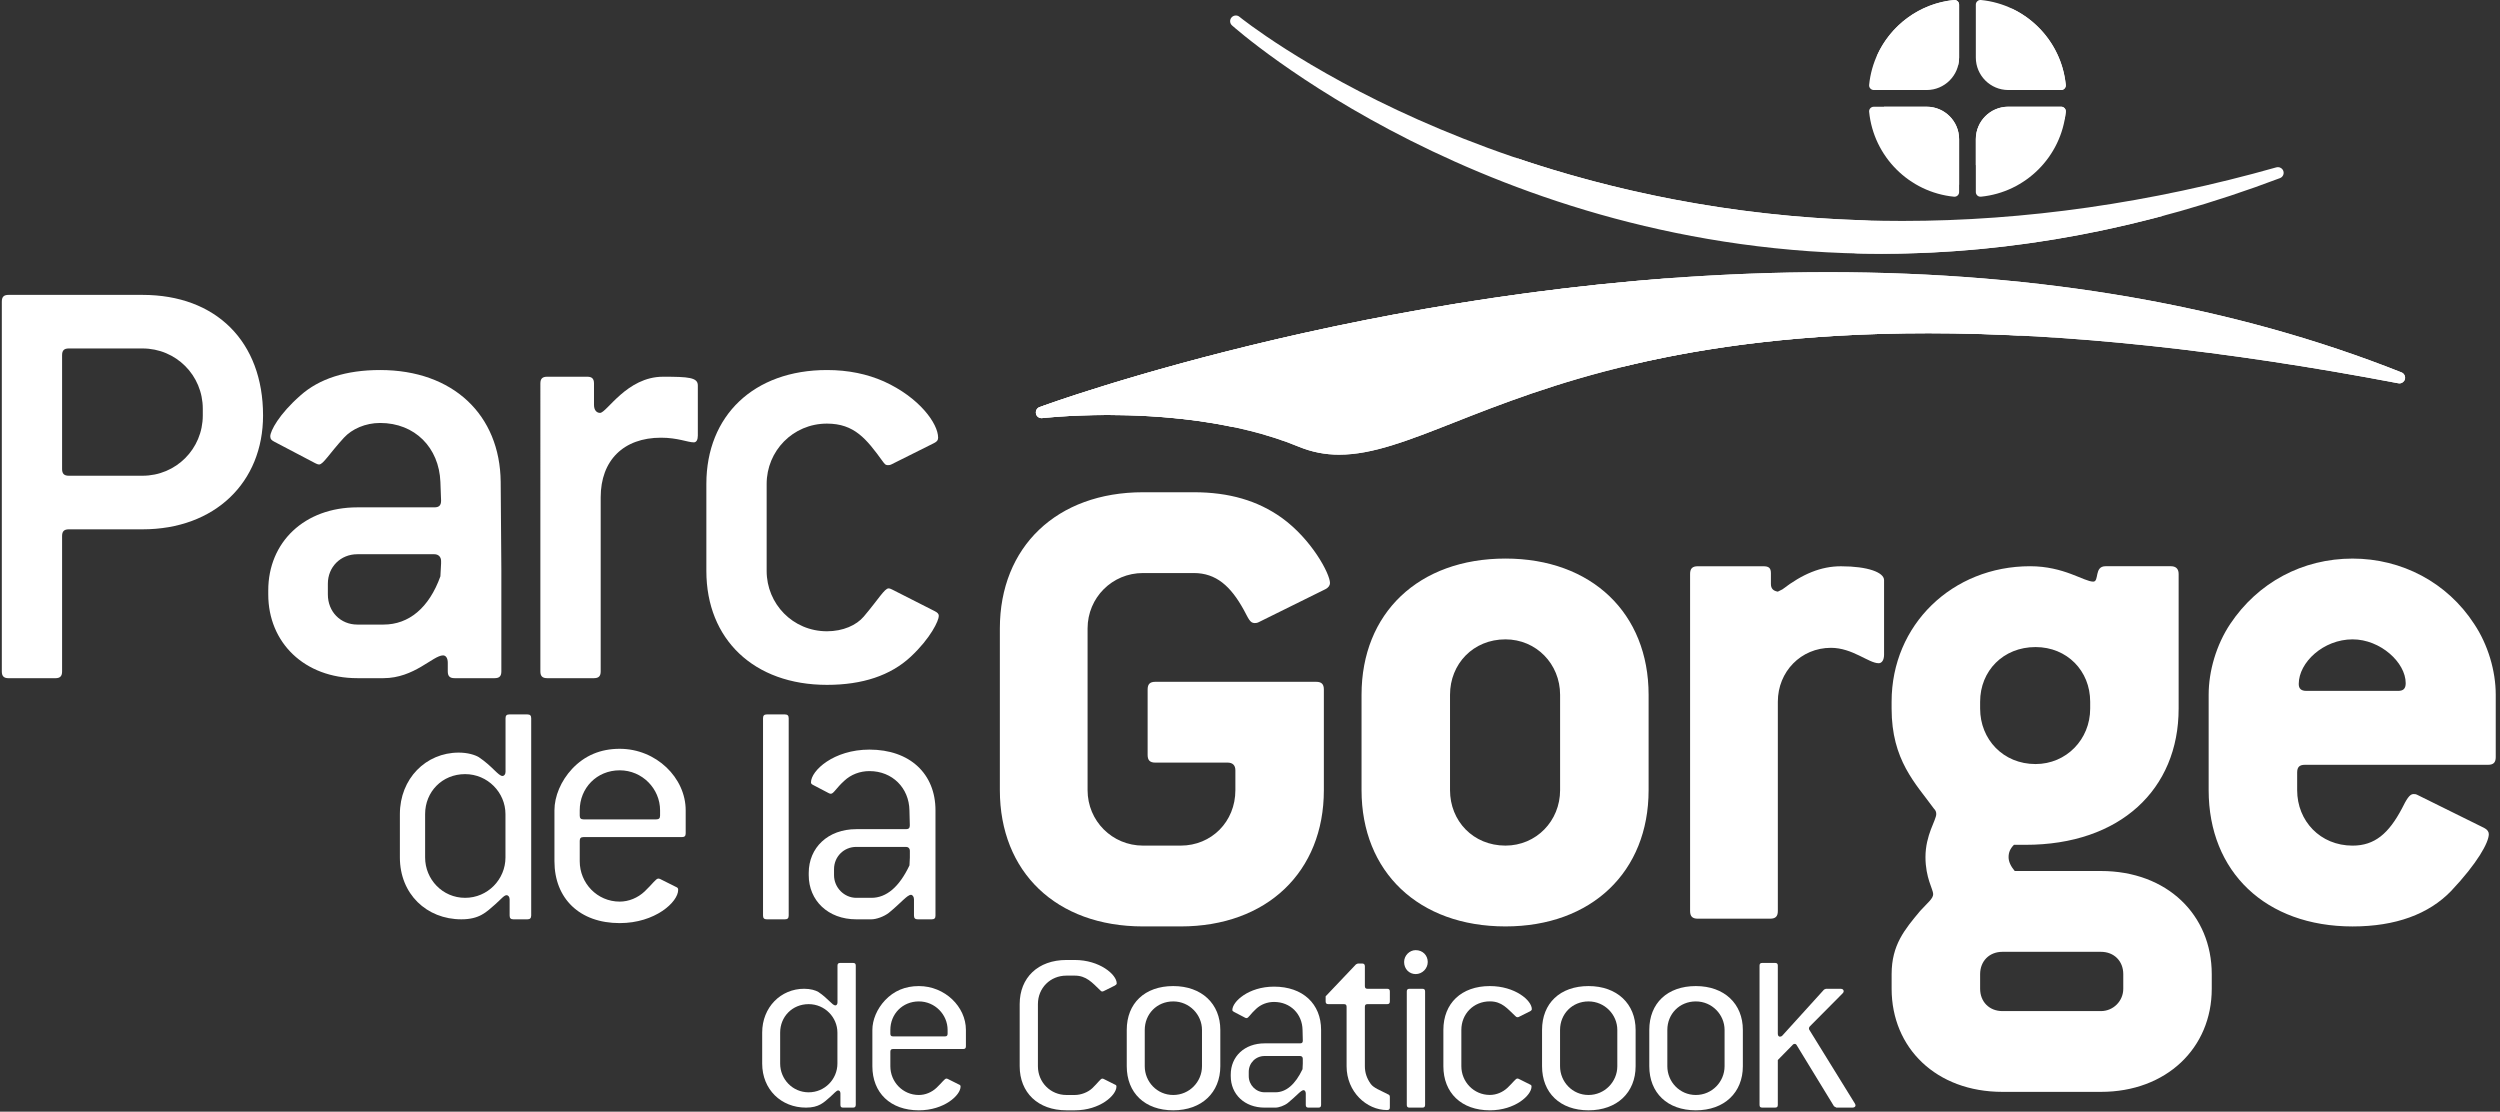
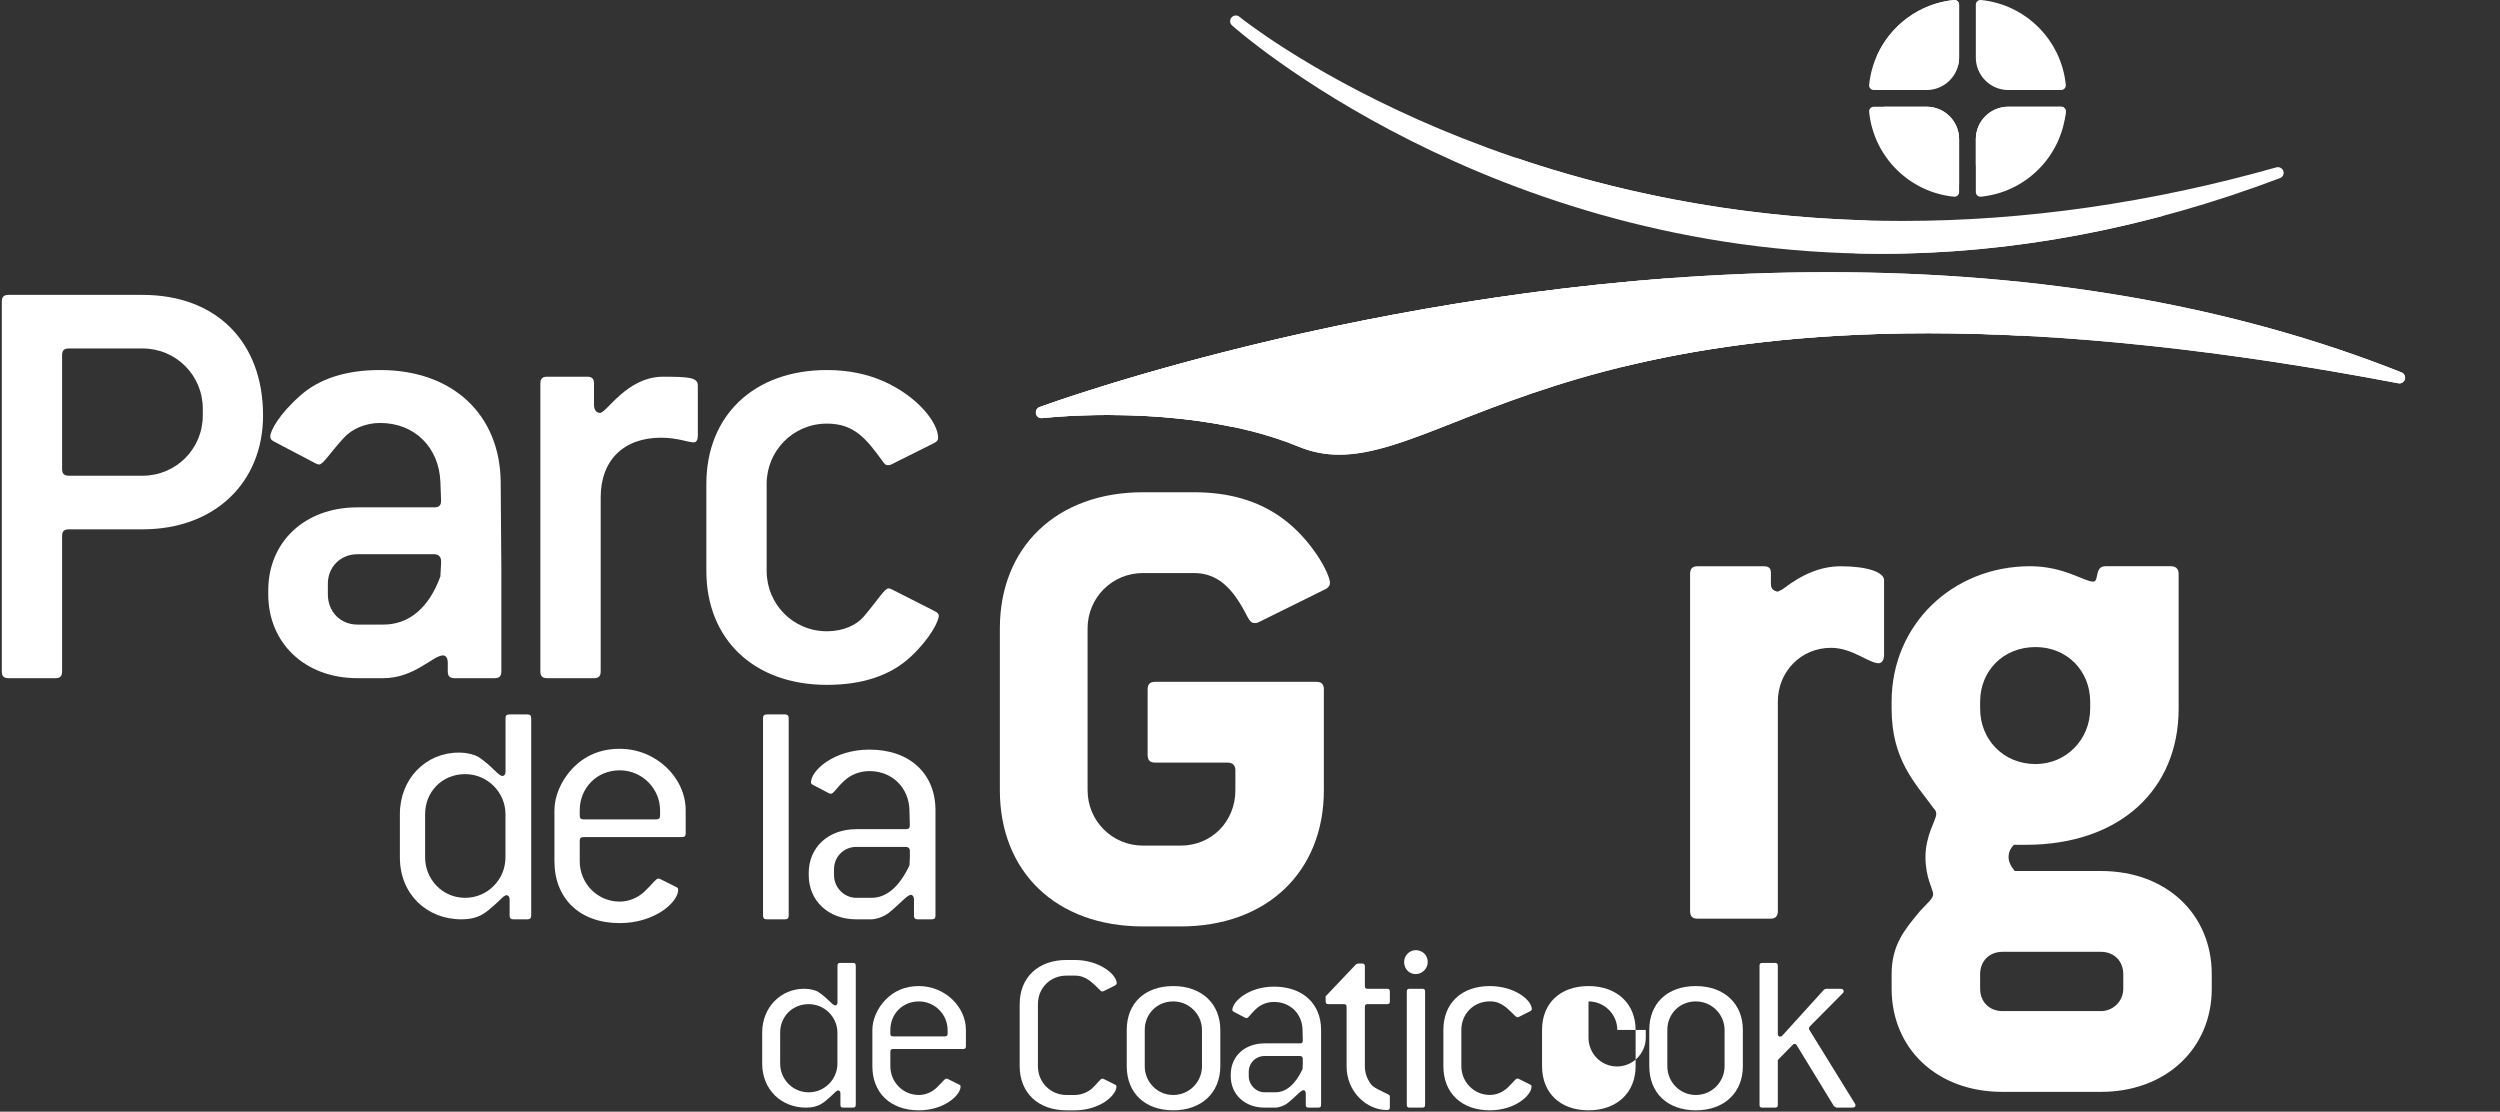
<svg xmlns="http://www.w3.org/2000/svg" version="1.1" id="Calque_1" x="0px" y="0px" viewBox="0 0 1057 470" style="enable-background:new 0 0 1057 470;" xml:space="preserve">
  <rect x="0" y="0" width="1057" height="470" fill="#333333" stroke="none" />
  <style type="text/css">
	.st0{fill:#FFFFFF;}
</style>
  <path class="st0" d="M111.22,175.65c0,28.32-20.38,48.15-50.97,48.15H29.09c-1.98,0-2.84,0.84-2.84,2.84v57.26  c0,1.98-0.84,2.84-2.82,2.84H3.6c-1.98,0-2.83-0.86-2.83-2.84V127.51c0-2,0.85-2.83,2.83-2.83h56.65  C91.41,124.67,111.22,144.5,111.22,175.65z M85.74,172.82c0-14.16-11.33-25.49-25.49-25.49H29.09c-1.98,0-2.84,0.84-2.84,2.83v48.14  c0,1.99,0.86,2.84,2.84,2.84h31.16c14.16,0,25.49-11.34,25.49-25.5V172.82z" />
  <path class="st0" d="M209.15,286.73h-17c-1.97,0-2.83-0.86-2.83-2.84v-3.67c0-2-0.83-3.12-1.99-3.12c-4.24,0-12.17,9.63-25.19,9.63  h-11.06c-22.36,0-37.66-15.02-37.66-35.41v-1.69c0-20.4,15.29-35.12,37.66-35.12h32.58c1.98,0,2.83-0.85,2.83-2.84l-0.29-7.92  c-0.56-14.45-10.75-24.92-25.48-24.92c-6.24,0-11.9,2.54-15.3,6.23c-6.23,6.8-8.78,11.32-10.48,11.32c-0.57,0-1.14-0.28-1.7-0.56  l-17.27-9.07c-1.13-0.57-1.7-1.12-1.7-2.26c0-2.27,3.69-9.35,12.74-17.28c7.93-7.08,19.26-10.76,33.71-10.76  c30.86,0,50.69,18.97,50.97,47.3l0.28,37.38v42.76C211.97,285.88,211.13,286.73,209.15,286.73z M186.49,237.16  c0-1.69-1.13-2.83-2.83-2.83h-32.58c-7.08,0-12.46,5.38-12.46,12.46v4.53c0,7.37,5.38,12.75,12.46,12.75h11.06  c10.76,0,19.26-7.08,24.06-20.39l0.29-5.39L186.49,237.16L186.49,237.16z" />
  <path class="st0" d="M293.34,187.03c-2.55,0-6.8-1.97-13.87-1.97c-15.86,0-25.5,9.62-25.5,25.2v73.63c0,1.98-0.85,2.84-2.83,2.84  h-19.83c-1.98,0-2.84-0.86-2.84-2.84V162.12c0-1.99,0.85-2.84,2.84-2.84h17c1.98,0,2.83,0.85,2.83,2.84v9.06  c0,2.26,1.14,3.39,2.55,3.39c2.84,0,11.33-15.29,26.63-15.29c10.77,0,14.72,0.28,14.72,3.68v21.24  C295.04,185.9,294.47,187.03,293.34,187.03z" />
  <path class="st0" d="M396.93,260.39c0,1.98-3.39,9.34-11.88,17.28c-8.51,7.93-20.39,11.89-35.41,11.89  c-30.88,0-50.99-19.25-50.99-48.15v-36.82c0-28.89,20.11-48.14,50.99-48.14c9.07,0,17,1.69,24.07,4.81  c15.01,6.8,22.93,17.84,22.93,23.8c0,1.12-0.57,1.69-1.69,2.26l-18.13,9.06c-0.57,0.28-1.13,0.28-1.41,0.28  c-1.13,0-1.42-0.57-2.28-1.7c-6.79-9.34-11.88-15.86-23.49-15.86c-14.44,0-25.5,11.61-25.5,25.49v36.82  c0,13.88,11.05,25.49,25.5,25.49c6.79,0,12.46-2.56,15.57-6.23c6.23-7.36,8.78-11.9,10.48-11.9c0.56,0,1.13,0.29,1.69,0.57  l17.84,9.06C396.36,258.98,396.93,259.54,396.93,260.39z" />
  <path class="st0" d="M222.97,388.69h-5.91c-1.11,0-1.59-0.48-1.59-1.59v-6.87c0-1.1-0.64-1.75-1.27-1.75  c-1.11,0-2.39,1.75-4.95,3.99c-3.66,3.19-6.54,6.22-14.19,6.22c-14.67,0-25.99-10.69-25.99-26.15V344.2c0-14.99,11-26,24.88-26  c3.83,0,6.86,0.97,8.46,1.91c5.74,3.83,8.29,7.98,10.05,7.98c0.65,0,1.28-0.65,1.28-1.76v-22.67c0-1.11,0.48-1.6,1.59-1.6H223  c1.11,0,1.59,0.49,1.59,1.6v83.44C224.56,388.22,224.08,388.69,222.97,388.69z M213.71,344.2c0-9.09-7.49-16.9-17.06-16.9  c-9.73,0-16.91,7.48-16.91,16.9v18.34c0,9.24,7.34,17.06,16.91,17.06s17.06-7.82,17.06-17.06V344.2z" />
  <path class="st0" d="M288.33,353.92h-41.62c-1.12,0-1.6,0.48-1.6,1.59v8.62c0,9.25,7.34,17.07,16.91,17.07  c3.83,0,7.65-1.59,10.53-4.3c3.36-3.2,4.78-5.43,5.74-5.43c0.16,0,0.47,0,0.79,0.16l6.7,3.35c0.8,0.32,0.95,0.64,0.95,1.28  c0,5.11-9.73,14.03-24.72,14.03c-16.91,0-27.59-10.37-27.59-26.16V342.6c0-5.9,2.71-12.44,7.49-17.55  c5.26-5.58,11.96-8.46,20.1-8.46c15.48,0,27.9,12.29,27.9,26v9.74C289.92,353.45,289.45,353.92,288.33,353.92z M279.08,342.6  c0-9.1-7.5-16.91-17.06-16.91c-9.73,0-16.91,7.5-16.91,16.91v2.24c0,1.11,0.48,1.59,1.6,1.59h30.78c1.11,0,1.59-0.49,1.59-1.59  V342.6z" />
  <path class="st0" d="M331.87,388.69h-7.67c-1.11,0-1.59-0.48-1.59-1.59v-83.44c0-1.11,0.48-1.6,1.59-1.6h7.67  c1.1,0,1.59,0.49,1.59,1.6v83.44C333.46,388.22,332.97,388.69,331.87,388.69z" />
  <path class="st0" d="M393.94,388.69h-5.91c-1.12,0-1.6-0.48-1.6-1.59v-6.87c0-1.1-0.63-1.9-1.27-1.9c-1.6,0-4.31,3.51-9.41,7.65  c-2.08,1.59-5.27,2.71-7.34,2.71h-6.39c-11.95,0-20.09-7.98-20.09-18.66v-0.96c0-10.69,8.14-18.5,20.09-18.5h21.06  c1.11,0,1.59-0.49,1.59-1.6l-0.16-6.37c-0.16-9.41-7.18-16.58-16.91-16.58c-3.98,0-7.81,1.42-10.69,4.14  c-3.35,3.03-4.47,5.43-5.58,5.43c-0.14,0-0.48,0-0.79-0.17l-6.71-3.51c-0.64-0.32-0.95-0.62-0.95-1.11  c0-4.95,9.56-13.87,24.72-13.87c17.07,0,27.92,10.2,27.92,25.67v44.5C395.54,388.22,395.05,388.69,393.94,388.69z M384.69,359.66  c0-0.95-0.64-1.59-1.59-1.59h-21.06c-5.26,0-9.41,4.14-9.41,9.41v2.55c0,5.26,4.31,9.57,9.41,9.57h6.39  c6.38,0,11.79-4.63,16.1-13.72l0.16-3.34L384.69,359.66L384.69,359.66z" />
  <path class="st0" d="M541.83,218.86c12.7,9.11,20.49,23.75,20.49,27.65c0,0.97-0.64,1.95-1.94,2.6l-28.31,14  c-0.66,0.32-1.3,0.32-1.63,0.32c-1.95,0-2.6-1.95-4.55-5.54c-5.54-10.08-11.71-15.61-21.16-15.61h-21.47  c-13.02,0-23.43,10.4-23.43,23.43v68.37c0,13.02,10.42,23.44,23.43,23.44h15.94c13.01,0,23.12-10.1,23.12-23.44v-8.4  c0-2.27-1.31-3.25-3.26-3.25h-30.59c-2.28,0-3.25-0.98-3.25-3.26v-27.65c0-2.27,0.97-3.25,3.25-3.25h68.01  c2.27,0,3.25,0.98,3.25,3.25v42.57c0,34.5-24.07,57.6-60.52,57.6h-15.94c-36.77,0-60.53-23.1-60.53-57.6v-68.37  c0-34.5,24.08-57.6,60.53-57.6h21.47C519.71,208.12,531.75,211.69,541.83,218.86z" />
-   <path class="st0" d="M636.51,391.69c-36.77,0-60.85-23.1-60.85-57.6v-40.33c0-34.5,24.08-57.6,60.85-57.6  c36.43,0,60.52,23.1,60.52,57.6v40.33C697.03,368.58,672.94,391.69,636.51,391.69z M659.61,293.75c0-13.02-10.08-23.43-23.1-23.43  c-13.67,0-23.44,10.41-23.44,23.43v40.33c0,13.02,9.77,23.44,23.44,23.44c13.02,0,23.1-10.42,23.1-23.44V293.75z" />
  <path class="st0" d="M794.31,280.41c-4.23,0-11.07-6.51-20.18-6.51c-12.69,0-22.46,10.07-22.46,22.77v88.5  c0,2.27-0.97,3.25-3.25,3.25h-30.59c-2.28,0-3.26-0.98-3.26-3.25V242.66c0-2.28,0.98-3.25,3.26-3.25h27.65  c2.29,0,3.26,0.65,3.26,2.92v4.56c0,1.96,0.98,2.93,2.92,3.26l1.96-0.98c8.46-6.5,16.27-9.75,24.73-9.75  c11.39,0,18.23,2.6,18.23,5.85v31.56C796.58,279.1,795.61,280.41,794.31,280.41z" />
  <path class="st0" d="M888.28,461.64h-41.65c-27.98,0-46.85-18.55-46.85-43.6v-6.18c0-12.37,5.53-18.87,12.04-26.69  c3.25-3.58,5.53-5.2,5.53-7.16c0-1.95-3.26-6.83-3.26-15.62c0-9.44,4.56-15.62,4.56-18.21c0-0.98-0.33-1.63-0.98-2.28  c-7.81-10.73-17.9-20.5-17.9-42.31v-2.92c0-32.54,25.71-57.27,58.57-57.27c14.31,0,22.78,6.51,26.69,6.51  c2.59,0,0.31-6.51,5.19-6.51h27.66c1.94,0,3.25,0.97,3.25,3.25v56.94c0,34.17-24.73,57.6-64.75,57.6h-4.88  c-1.63,1.63-2.27,3.26-2.27,5.21c0,1.96,0.97,3.91,2.6,5.86h36.44c27.98,0,46.86,18.56,46.86,43.61v6.18  C935.14,443.1,915.95,461.64,888.28,461.64z M883.73,296.68c0-13.02-9.75-23.1-23.1-23.1c-13.67,0-23.43,10.08-23.43,23.1v2.92  c0,13.02,9.76,23.44,23.43,23.44c13.02,0,23.1-10.42,23.1-23.44V296.68z M897.72,411.87c0-5.54-3.9-9.44-9.44-9.44h-41.65  c-5.52,0-9.43,3.9-9.43,9.44v6.18c0,5.53,3.91,9.44,9.43,9.44h41.65c5.2,0,9.44-4.23,9.44-9.44V411.87z" />
-   <path class="st0" d="M1051.94,323.36H974.5c-2.29,0-3.26,0.97-3.26,3.25v7.48c0,13.02,9.77,23.44,23.43,23.44  c9.44,0,15.29-5.21,20.83-15.62c1.94-3.91,3.26-6.18,4.88-6.18c0.64,0,0.98,0,1.63,0.32l28.3,14c1.31,0.65,1.96,1.62,1.96,2.61  c0,3.57-4.88,12.35-15.95,24.07c-9.43,9.76-23.43,14.97-41.65,14.97c-36.77,0-60.85-23.1-60.85-57.6v-40.33  c0-10.09,3.25-21.16,9.11-29.95c11.72-17.57,30.59-27.65,51.74-27.65c20.83,0,40.02,10.09,51.42,27.65  c5.86,8.79,9.11,19.85,9.11,29.95v26.35C1055.2,322.38,1054.22,323.36,1051.94,323.36z M1017.13,288.85  c0-8.77-10.73-18.53-22.45-18.53c-12.36,0-22.77,9.76-22.77,18.86c0,1.95,0.97,2.93,3.26,2.93h38.73  C1016.15,292.12,1017.13,291.14,1017.13,288.85z" />
  <path class="st0" d="M360.66,468.3h-4.21c-0.79,0-1.12-0.34-1.12-1.14v-4.88c0-0.8-0.45-1.25-0.91-1.25c-0.79,0-1.71,1.25-3.53,2.84  c-2.6,2.27-4.65,4.43-10.11,4.43c-10.45,0-18.53-7.6-18.53-18.64v-13.08c0-10.69,7.85-18.53,17.74-18.53c2.72,0,4.88,0.67,6.02,1.36  c4.09,2.72,5.91,5.68,7.17,5.68c0.46,0,0.91-0.45,0.91-1.25v-15.57c0-0.8,0.34-1.14,1.14-1.14h5.46c0.8,0,1.13,0.34,1.13,1.14v58.88  C361.79,467.96,361.45,468.3,360.66,468.3z M354.06,436.59c0-6.49-5.34-12.04-12.16-12.04c-6.94,0-12.05,5.33-12.05,12.04v13.08  c0,6.59,5.22,12.16,12.05,12.16c6.82,0,12.16-5.56,12.16-12.16V436.59z" />
  <path class="st0" d="M407.25,443.52h-29.67c-0.79,0-1.14,0.34-1.14,1.14v6.15c0,6.59,5.23,12.15,12.05,12.15  c2.73,0,5.46-1.13,7.5-3.07c2.4-2.28,3.42-3.86,4.1-3.86c0.12,0,0.34,0,0.57,0.11l4.78,2.39c0.57,0.22,0.69,0.44,0.69,0.89  c0,3.65-6.94,10.02-17.63,10.02c-12.05,0-19.66-7.4-19.66-18.64v-15.35c0-4.21,1.92-8.88,5.34-12.52c3.75-3.98,8.52-6.02,14.32-6.02  c11.03,0,19.89,8.75,19.89,18.54v6.93C408.39,443.18,408.04,443.52,407.25,443.52z M400.65,435.46c0-6.49-5.35-12.06-12.16-12.06  c-6.93,0-12.05,5.34-12.05,12.06v1.59c0,0.79,0.34,1.14,1.14,1.14h21.94c0.79,0,1.13-0.35,1.13-1.14L400.65,435.46L400.65,435.46z" />
  <path class="st0" d="M472.03,459.42c0,3.65-6.93,10.02-17.61,10.02h-3.53c-12.05,0-19.77-7.52-19.77-18.64v-26.28  c0-11.14,7.72-18.64,19.77-18.64h3.53c10.45,0,17.73,6.14,17.73,9.89c0,0.35-0.34,0.68-0.8,0.93l-4.77,2.37  c-0.22,0.12-0.45,0.12-0.57,0.12c-0.35,0-0.45-0.12-0.8-0.45c-3.42-3.3-5.92-6.25-10.8-6.25h-3.53c-6.83,0-12.05,5.24-12.05,12.04  v26.28c0,6.81,5.34,12.15,12.05,12.15h3.53c2.61,0,5.56-1.13,7.38-2.84c2.5-2.38,3.53-4.08,4.22-4.08c0.11,0,0.34,0,0.57,0.11  l4.77,2.39C471.92,458.75,472.03,458.97,472.03,459.42z" />
  <path class="st0" d="M496.04,469.44c-12.04,0-19.65-7.4-19.65-18.64v-15.35c0-11.26,7.61-18.54,19.65-18.54  c12.05,0,19.91,7.5,19.91,18.54v15.35C515.94,461.92,508.09,469.44,496.04,469.44z M508.2,435.46c0-6.49-5.34-12.06-12.16-12.06  c-6.93,0-12.04,5.34-12.04,12.06v15.35c0,6.59,5.22,12.15,12.04,12.15c6.83,0,12.16-5.57,12.16-12.15V435.46z" />
  <path class="st0" d="M557.42,468.3h-4.21c-0.79,0-1.13-0.34-1.13-1.14v-4.88c0-0.8-0.46-1.37-0.91-1.37c-1.14,0-3.07,2.51-6.71,5.45  c-1.47,1.14-3.75,1.94-5.22,1.94h-4.56c-8.52,0-14.32-5.68-14.32-13.3v-0.69c0-7.61,5.8-13.18,14.32-13.18h15.01  c0.79,0,1.14-0.34,1.14-1.14l-0.11-4.54c-0.12-6.72-5.12-11.83-12.05-11.83c-2.84,0-5.56,1.02-7.61,2.95  c-2.39,2.16-3.19,3.88-3.98,3.88c-0.12,0-0.35,0-0.57-0.12l-4.78-2.5c-0.45-0.22-0.69-0.45-0.69-0.8c0-3.52,6.82-9.88,17.63-9.88  c12.16,0,19.89,7.27,19.89,18.3v31.71C558.55,467.96,558.21,468.3,557.42,468.3z M550.82,447.62c0-0.7-0.46-1.14-1.14-1.14h-15.01  c-3.75,0-6.7,2.94-6.7,6.7V455c0,3.74,3.07,6.82,6.7,6.82h4.56c4.53,0,8.4-3.29,11.48-9.77l0.11-2.39L550.82,447.62L550.82,447.62z" />
  <path class="st0" d="M586.41,469.33c-8.54,0-17.07-7.63-17.07-18.53v-25.13c0-0.78-0.33-1.12-1.13-1.12h-6.6  c-0.79,0-1.13-0.35-1.13-1.15v-2.16l12.84-13.52l0.8-0.35h1.81c0.69,0,1.14,0.35,1.14,1.14v8.41c0,0.8,0.33,1.14,1.12,1.14h8.31  c0.79,0,1.13,0.33,1.13,1.14v4.2c0,0.8-0.34,1.15-1.13,1.15h-8.31c-0.79,0-1.12,0.34-1.12,1.12v25.13c0,2.73,0.79,5.1,2.49,7.5  c1.26,1.71,3.87,2.61,7.16,4.32c0.57,0.23,0.91,0.45,0.91,1.14v4.44C587.64,468.99,587.31,469.33,586.41,469.33z" />
  <path class="st0" d="M598.55,411.84c-2.74,0-4.89-2.15-4.89-5.11c0-2.72,2.27-5.01,4.89-5.01c2.95,0,5.1,2.17,5.1,5.01  C603.66,409.45,601.39,411.84,598.55,411.84z M601.39,468.3h-5.46c-0.8,0-1.14-0.34-1.14-1.14V419.2c0-0.81,0.34-1.14,1.14-1.14  h5.46c0.79,0,1.14,0.33,1.14,1.14v47.97C602.52,467.96,602.18,468.3,601.39,468.3z" />
  <path class="st0" d="M647.53,459.42c0,3.65-6.93,10.02-17.61,10.02c-12.05,0-19.66-7.4-19.66-18.64v-15.35  c0-11.26,7.61-18.54,19.66-18.54c10.57,0,17.74,6.02,17.74,9.78c0,0.33-0.34,0.68-0.8,0.91l-4.78,2.39  c-0.23,0.09-0.34,0.09-0.46,0.09c-0.33,0-0.57-0.09-0.91-0.46c-3.4-3.17-5.67-6.24-10.8-6.24c-6.93,0-12.05,5.34-12.05,12.06v15.35  c0,6.59,5.23,12.15,12.05,12.15c2.73,0,5.46-1.13,7.51-3.07c2.39-2.28,3.4-3.86,4.09-3.86c0.11,0,0.34,0,0.57,0.11l4.78,2.39  C647.43,458.75,647.53,458.97,647.53,459.42z" />
-   <path class="st0" d="M671.63,469.44c-12.03,0-19.65-7.4-19.65-18.64v-15.35c0-11.26,7.62-18.54,19.65-18.54  c12.05,0,19.91,7.5,19.91,18.54v15.35C691.53,461.92,683.68,469.44,671.63,469.44z M683.8,435.46c0-6.49-5.35-12.06-12.18-12.06  c-6.93,0-12.03,5.34-12.03,12.06v15.35c0,6.59,5.23,12.15,12.03,12.15c6.82,0,12.18-5.57,12.18-12.15V435.46z" />
+   <path class="st0" d="M671.63,469.44c-12.03,0-19.65-7.4-19.65-18.64v-15.35c0-11.26,7.62-18.54,19.65-18.54  c12.05,0,19.91,7.5,19.91,18.54v15.35C691.53,461.92,683.68,469.44,671.63,469.44z M683.8,435.46c0-6.49-5.35-12.06-12.18-12.06  v15.35c0,6.59,5.23,12.15,12.03,12.15c6.82,0,12.18-5.57,12.18-12.15V435.46z" />
  <path class="st0" d="M717,469.44c-12.05,0-19.68-7.4-19.68-18.64v-15.35c0-11.26,7.62-18.54,19.68-18.54s19.88,7.5,19.88,18.54  v15.35C736.88,461.92,729.06,469.44,717,469.44z M729.15,435.46c0-6.49-5.33-12.06-12.15-12.06c-6.94,0-12.05,5.34-12.05,12.06  v15.35c0,6.59,5.23,12.15,12.05,12.15s12.15-5.57,12.15-12.15V435.46z" />
  <path class="st0" d="M784.51,467.4c0,0.45-0.46,0.9-1.26,0.9h-6.81l-1.02-0.56l-15.7-25.71c-0.22-0.45-0.56-0.68-0.9-0.68  c-0.24,0-0.68,0.12-0.91,0.46l-6.25,6.36v18.98c0,0.8-0.34,1.14-1.14,1.14h-5.46c-0.8,0-1.13-0.34-1.13-1.14v-58.88  c0-0.8,0.33-1.14,1.13-1.14h5.46c0.8,0,1.14,0.34,1.14,1.14v28.77c0,0.79,0.34,1.26,0.91,1.26c0.33,0,0.68-0.12,1.02-0.47  l17.62-19.44l0.8-0.33h6.24c0.81,0,1.26,0.45,1.26,1.02c0,0.34-0.12,0.57-0.46,0.92l-13.88,13.98c-0.22,0.23-0.34,0.57-0.34,0.8  c0,0.21,0,0.33,0.12,0.57l19.32,31.27C784.39,466.82,784.51,467.16,784.51,467.4z" />
  <path class="st0" d="M566.28,192.24c-6.05,0-11.67-1.11-17.21-3.39c-26.86-11.06-58.7-13.39-80.68-13.39  c-16.33,0-27.62,1.3-27.73,1.31c-0.1,0.02-0.19,0.02-0.28,0.02c-1.09,0-2.08-0.75-2.34-1.84c-0.28-1.18,0.36-2.4,1.5-2.82  c1.53-0.57,154.95-57.05,333.32-57.05c90.12,0,171.71,14.25,242.5,42.37c1.15,0.46,1.76,1.72,1.43,2.91  c-0.3,1.04-1.27,1.74-2.32,1.74c-0.14,0-0.29-0.03-0.45-0.05c-73.63-14.04-140.47-21.17-198.66-21.17  c-104.69,0-162.38,22.71-200.56,37.74c-19.32,7.61-34.57,13.61-48.5,13.61C566.29,192.24,566.28,192.24,566.28,192.24z" />
  <path class="st0" d="M566.28,192.24c-6.05,0-11.67-1.11-17.21-3.39c-26.86-11.06-58.7-13.39-80.68-13.39  c-16.33,0-27.62,1.3-27.73,1.31c-0.1,0.02-0.19,0.02-0.28,0.02c-1.09,0-2.08-0.75-2.34-1.84c-0.28-1.18,0.36-2.4,1.5-2.82  c1.53-0.57,154.95-57.05,333.32-57.05c90.12,0,171.71,14.25,242.5,42.37c1.15,0.46,1.76,1.72,1.43,2.91  c-0.3,1.04-1.27,1.74-2.32,1.74c-0.14,0-0.29-0.03-0.45-0.05c-73.63-14.04-140.47-21.17-198.66-21.17  c-104.69,0-162.38,22.71-200.56,37.74c-19.32,7.61-34.57,13.61-48.5,13.61C566.29,192.24,566.28,192.24,566.28,192.24z" />
  <path class="st0" d="M795.39,107.29c-166.11,0-273.43-95.59-274.5-96.55c-0.97-0.87-1.06-2.38-0.2-3.36  c0.48-0.55,1.15-0.83,1.83-0.83c0.54,0,1.08,0.17,1.52,0.55c1.05,0.85,106.92,86.31,280.24,86.31c0.03,0,0.02,0,0.04,0  c51.82,0,105.03-7.63,158.14-22.66c0.22-0.06,0.44-0.09,0.66-0.09c1.01,0,1.95,0.65,2.28,1.65c0.41,1.22-0.22,2.55-1.43,3  c-56.02,21.22-112.74,31.97-168.56,31.97C795.41,107.29,795.41,107.29,795.39,107.29z" />
  <path class="st0" d="M815.35,140.88c12.71,0,25.91,0.4,39.43,1.08c-36.5-8.8-74.65-15.65-114.4-20.43  c-12.23-1.47-24.39-2.7-36.46-3.75c-147.24,11.23-263.07,53.85-264.4,54.34c-1.14,0.42-1.78,1.64-1.5,2.82  c0.26,1.09,1.25,1.84,2.34,1.84c0.09,0,0.18,0,0.28-0.02c0.11-0.01,11.41-1.31,27.73-1.31c14.61,0,33.57,1.09,52.54,5.03  c3.07-0.78,6.2-1.6,9.43-2.45c35.74-9.35,84.37-22.03,156.44-23.13C719.62,146.96,761.18,140.88,815.35,140.88z" />
  <path class="st0" d="M821.21,95.51c-0.02-0.01-0.01-0.01-0.04,0c-11.26-0.44-22.2-1.26-32.87-2.34  c-57.79-1.76-107.54-12.89-147.8-26.58c38.59,18.27,87.4,34.72,144.57,40.53c3.43,0.09,6.84,0.18,10.31,0.18c0.02,0,0.02,0,0.02,0  c39.71,0,79.87-5.47,119.92-16.26C883.57,95.17,852.08,96.71,821.21,95.51z" />
  <path class="st0" d="M837.33,83.16c-0.49,0-0.95-0.17-1.31-0.5c-0.41-0.38-0.64-0.9-0.64-1.44V58.84c0-7.57,6.15-13.72,13.72-13.72  h22.38c0.55,0,1.07,0.24,1.44,0.64c0.37,0.4,0.56,0.95,0.5,1.49c-1.86,18.94-16.96,34.05-35.9,35.91  C837.45,83.16,837.39,83.16,837.33,83.16z" />
  <path class="st0" d="M792.21,38.06c-0.54,0-1.07-0.24-1.44-0.65c-0.38-0.41-0.55-0.94-0.5-1.49c1.86-18.94,16.97-34.04,35.91-35.91  c0.07,0,0.13-0.01,0.2-0.01c0.47,0,0.94,0.18,1.3,0.51c0.42,0.36,0.64,0.89,0.64,1.44v22.39c0,7.56-6.14,13.72-13.71,13.72  C814.61,38.06,792.21,38.06,792.21,38.06z" />
  <path class="st0" d="M873.42,36.1c0,0.48-0.17,0.94-0.51,1.31c-0.36,0.4-0.89,0.65-1.44,0.65H849.1c-7.57,0-13.72-6.16-13.72-13.72  V1.95c0-0.55,0.23-1.08,0.64-1.44c0.41-0.38,0.94-0.56,1.5-0.51c18.93,1.86,34.03,16.95,35.9,35.9  C873.42,35.97,873.42,36.04,873.42,36.1z" />
  <path class="st0" d="M828.31,81.23c0,0.54-0.22,1.06-0.64,1.44c-0.4,0.36-0.95,0.54-1.49,0.5c-18.94-1.86-34.04-16.96-35.91-35.91  c-0.01-0.07-0.01-0.12-0.01-0.19c0-0.48,0.18-0.94,0.51-1.31c0.37-0.4,0.9-0.63,1.44-0.63h22.39c7.57,0,13.71,6.15,13.71,13.72  L828.31,81.23L828.31,81.23z" />
  <path class="st0" d="M872.91,45.76c-0.36-0.4-0.89-0.64-1.44-0.64H849.1c-7.57,0-13.72,6.15-13.72,13.72v10.98  c15.28,0.34,29.41-7.31,37.63-19.69c0.16-0.95,0.31-1.9,0.41-2.88C873.47,46.71,873.28,46.16,872.91,45.76z" />
  <path class="st0" d="M826.37,0c-0.07,0-0.13,0.01-0.2,0.01c-14.66,1.44-26.98,10.82-32.69,23.77c0.13,0.03,0.23,0.12,0.37,0.15  l25.11,4.63c3.13,0.58,6.19,0.17,8.92-0.99c0.25-1.05,0.42-2.12,0.42-3.23V1.95c0-0.55-0.22-1.08-0.64-1.44  C827.31,0.18,826.84,0,826.37,0z" />
-   <path class="st0" d="M850.44,3.57l-3.95,21.39c-0.92,4.92,0.73,9.71,3.96,13.09h21.02c0.55,0,1.07-0.24,1.44-0.65  c0.33-0.36,0.51-0.83,0.51-1.31c0-0.07,0-0.13-0.01-0.19C872,21.55,862.97,9.42,850.44,3.57z" />
  <path class="st0" d="M814.6,45.12h-18.06c3.46,15.45,15.05,28.36,30.87,32.91c0.3,0.1,0.61,0.11,0.9,0.07V58.84  C828.31,51.26,822.17,45.12,814.6,45.12z" />
</svg>